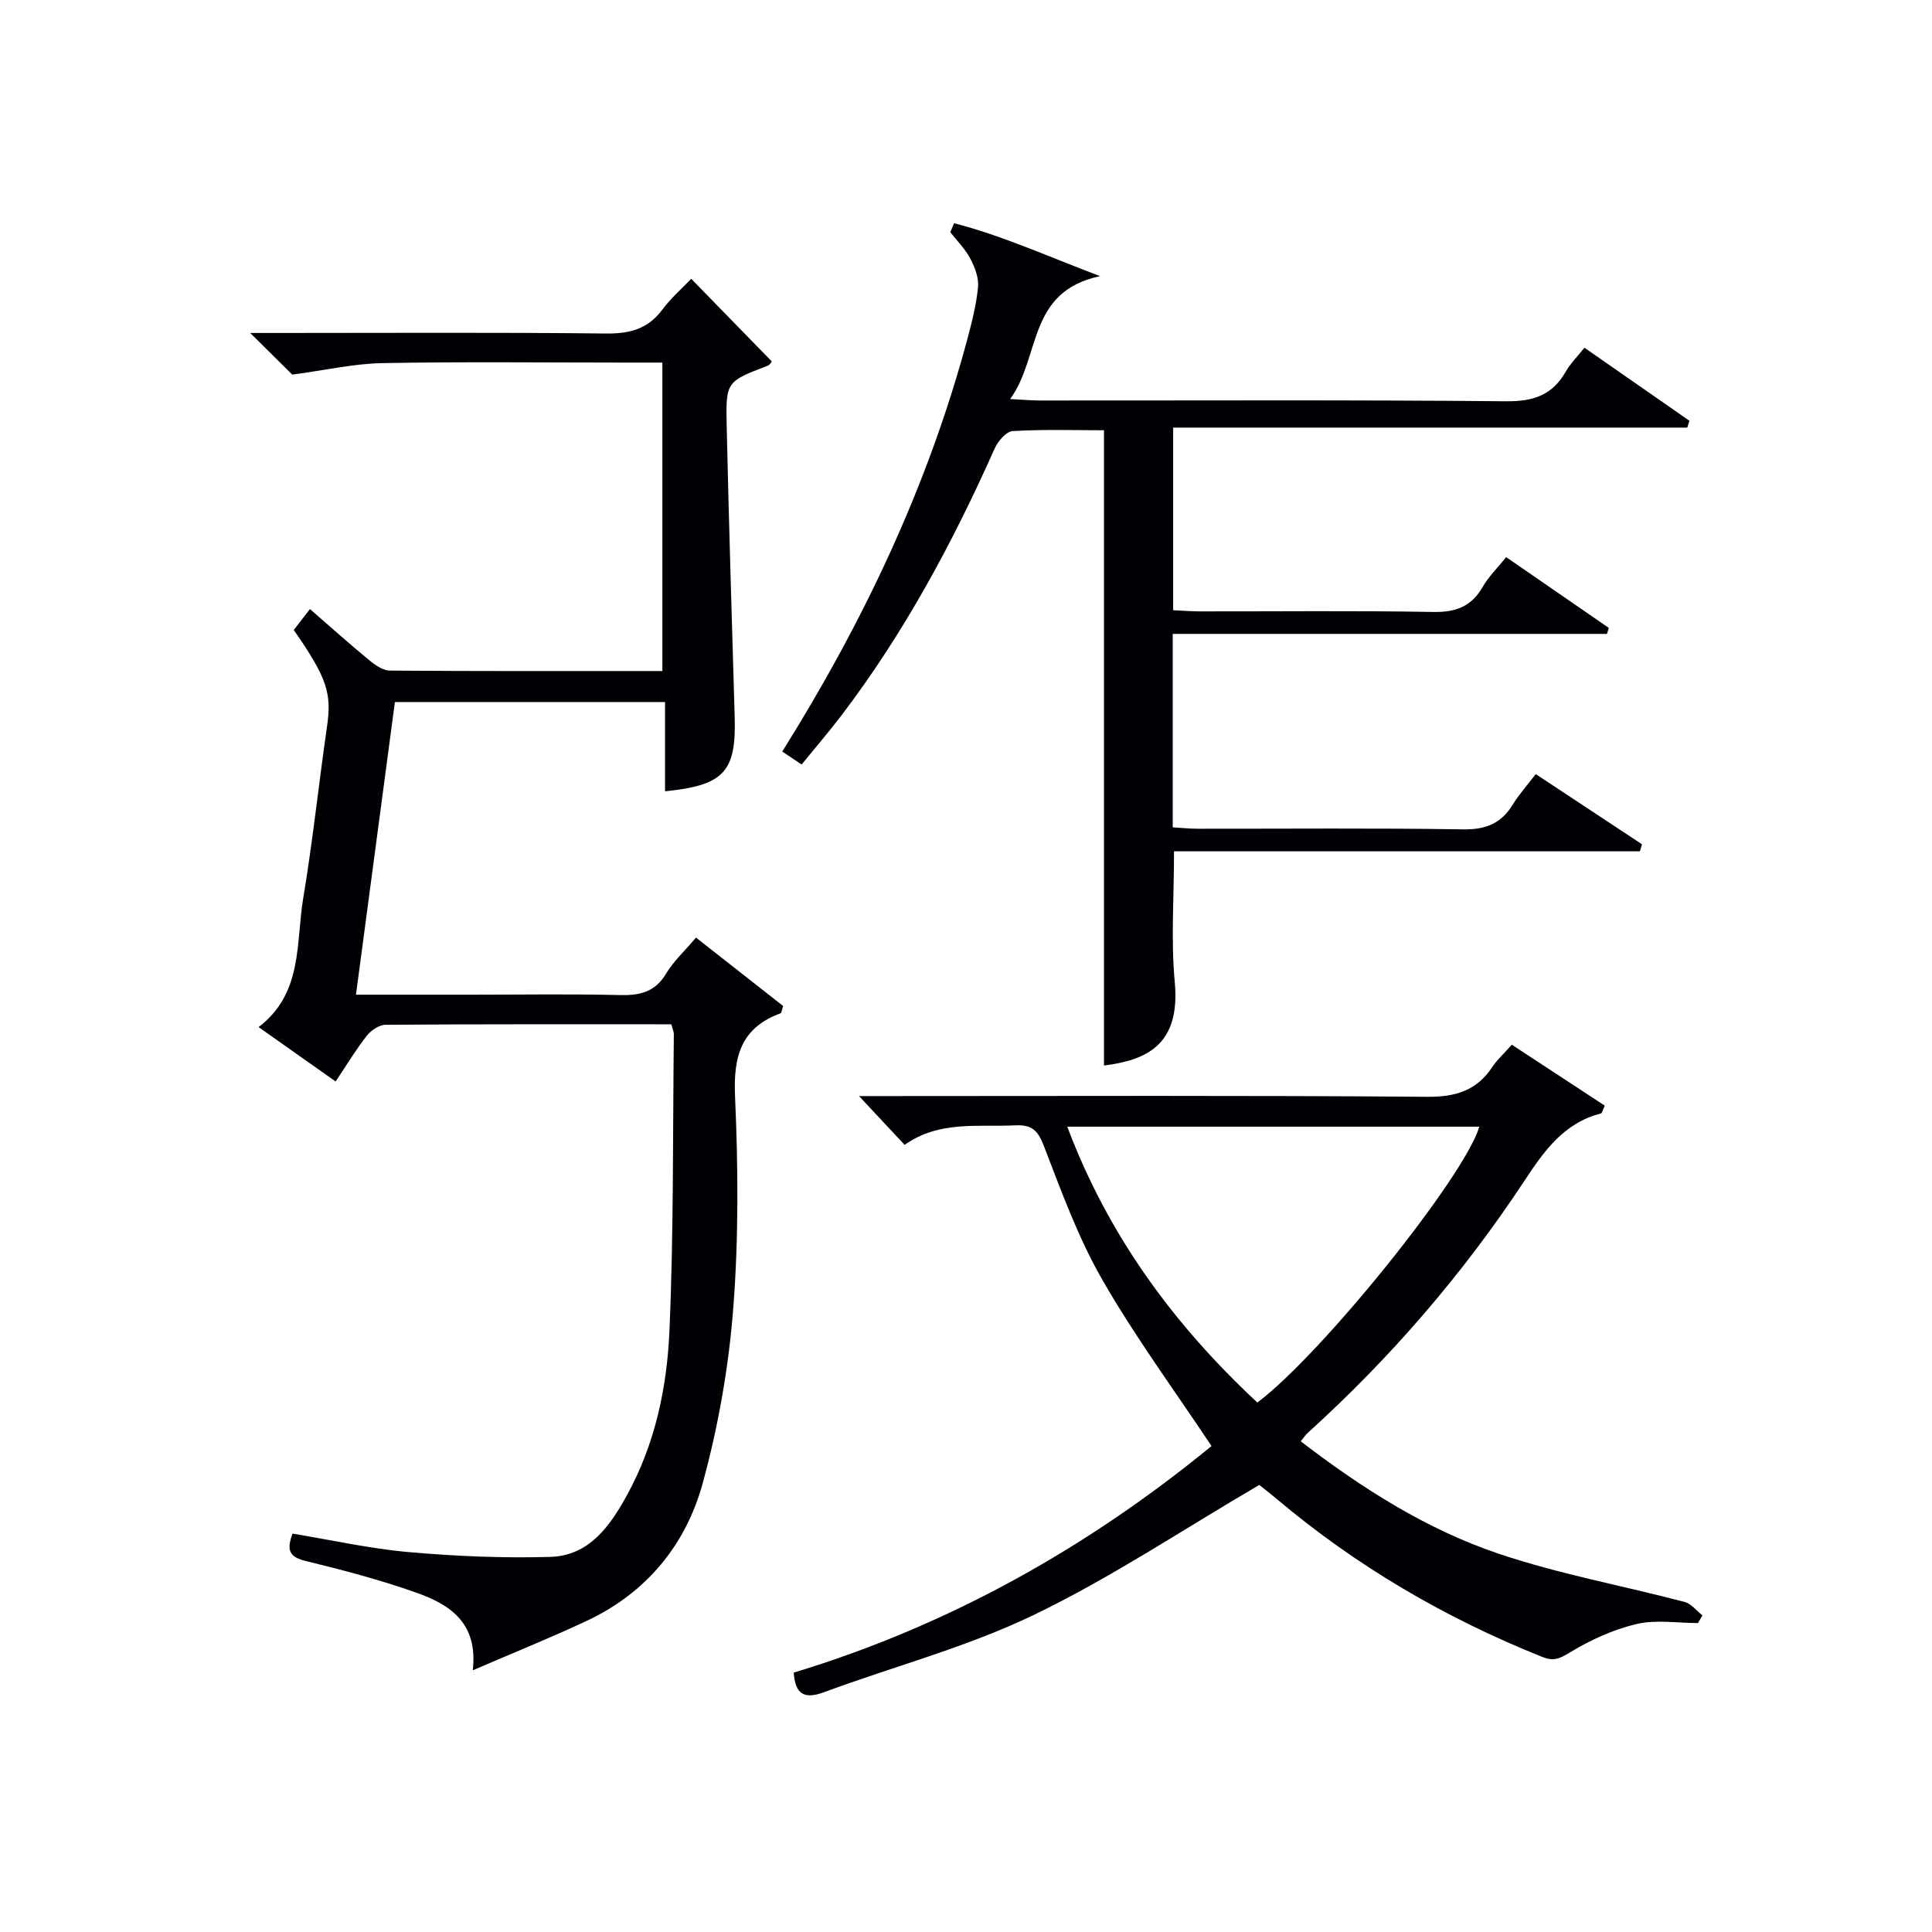
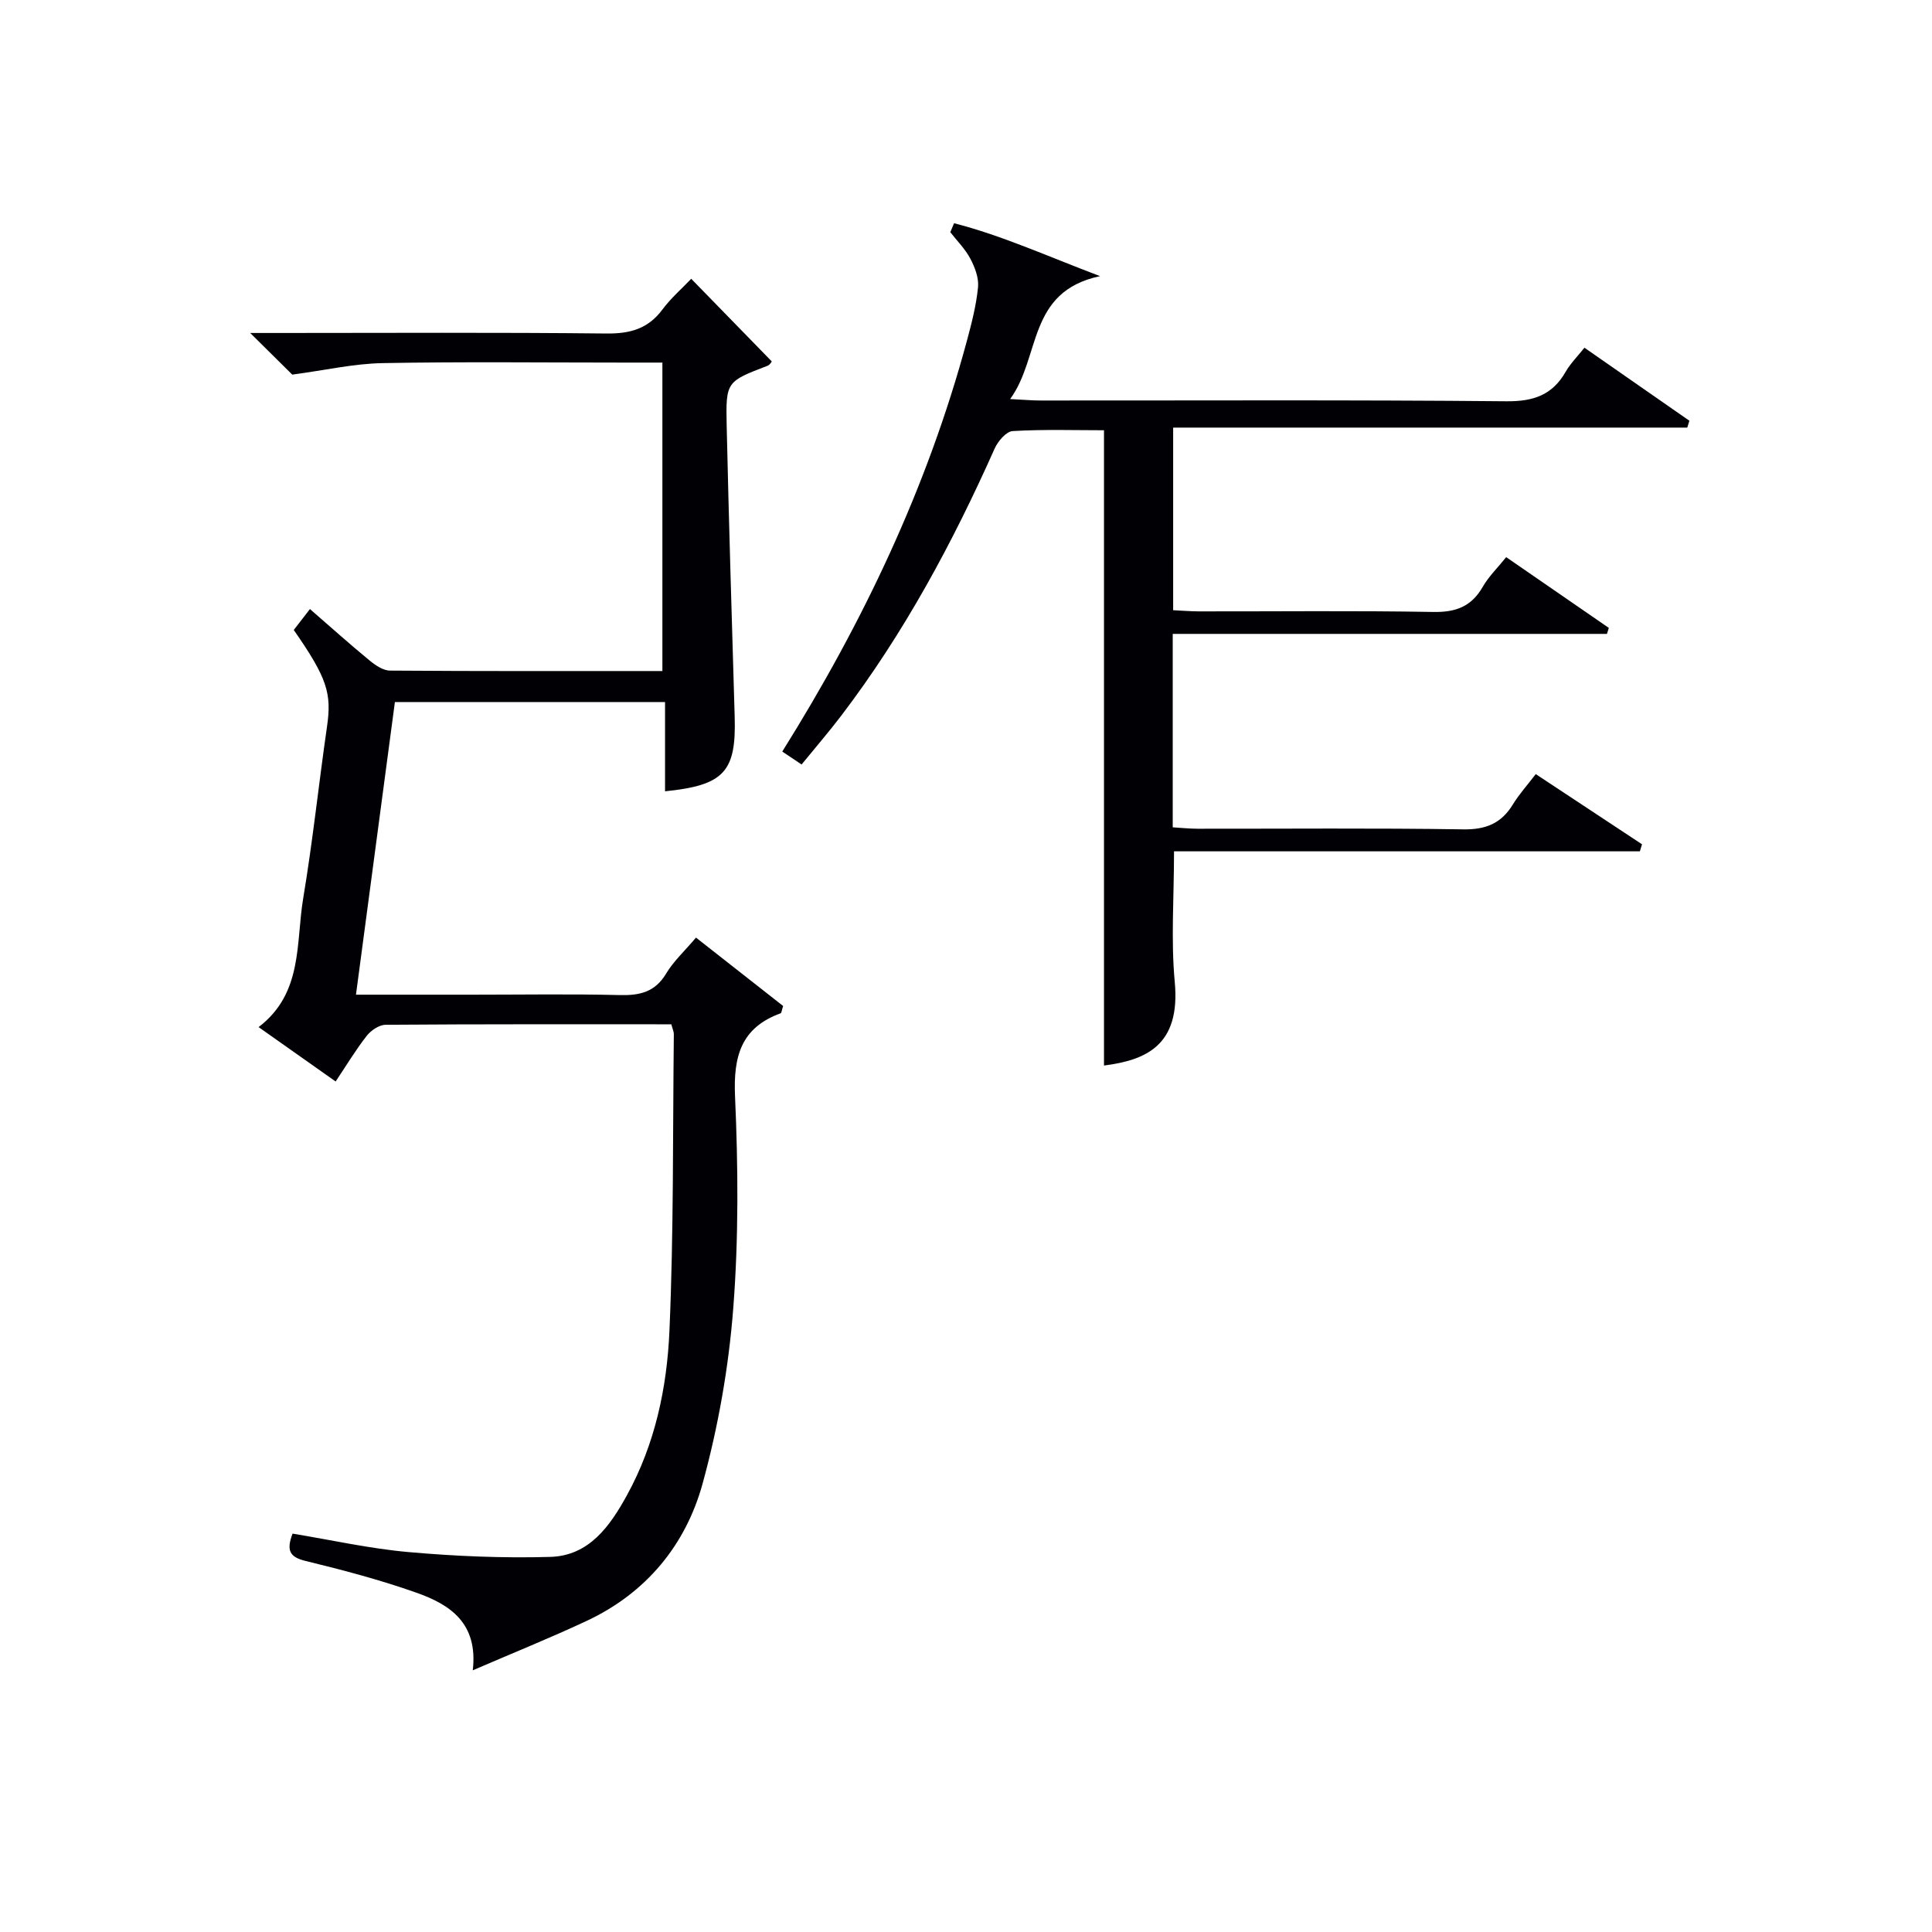
<svg xmlns="http://www.w3.org/2000/svg" enable-background="new 0 0 400 400" viewBox="0 0 400 400">
  <g fill="#010105">
    <path d="m138.99 212.07c-19.86 0-39.51-.05-59.16.1-1.33.01-3.02 1.16-3.9 2.28-2.25 2.87-4.14 6.02-6.44 9.46-5.26-3.72-10.36-7.32-15.95-11.26 9.24-7.04 7.68-17.43 9.24-26.7 1.97-11.78 3.21-23.67 4.92-35.49 1-6.9.08-10.03-6.88-20.03.97-1.26 2.03-2.62 3.35-4.33 4.32 3.75 8.25 7.28 12.33 10.63 1.2.99 2.81 2.1 4.24 2.11 18.65.14 37.3.09 56.4.09 0-21.27 0-42.3 0-63.86-2.75 0-5.36 0-7.98 0-16.66 0-33.33-.2-49.98.11-5.94.11-11.85 1.47-18.67 2.38-1.89-1.87-4.94-4.89-8.71-8.62h5.77c22.66 0 45.32-.14 67.98.11 4.88.05 8.62-.96 11.59-4.96 1.77-2.38 4.07-4.37 5.97-6.37 5.53 5.67 11 11.29 16.67 17.1 0 0-.33.7-.85.9-8.5 3.27-8.68 3.26-8.48 12.37.45 20.12 1.07 40.24 1.66 60.35.33 11.32-2.17 14.15-14.42 15.39 0-6.1 0-12.16 0-18.48-18.92 0-37.17 0-55.93 0-2.66 20.03-5.32 40.01-8.06 60.59h24.13c10.16 0 20.33-.17 30.49.08 4.15.1 7.31-.62 9.6-4.46 1.51-2.53 3.78-4.6 6.18-7.44 6.14 4.82 12.17 9.56 18.04 14.16-.31.93-.33 1.44-.52 1.51-8.19 2.98-9.8 8.91-9.44 17.16.65 14.62.76 29.37-.37 43.95-.94 12.16-3.1 24.41-6.32 36.18-3.5 12.78-11.68 22.72-24.01 28.5-7.49 3.51-15.17 6.6-23.6 10.24 1.15-9.83-4.79-13.64-11.64-16.06-7.48-2.65-15.2-4.69-22.93-6.57-3.36-.81-4.06-2.17-2.74-5.67 8.05 1.32 15.98 3.11 24.01 3.82 9.73.86 19.56 1.28 29.32 1 8.08-.22 12.4-6.38 15.93-12.82 5.8-10.56 8.26-22.22 8.77-33.98.89-20.45.68-40.94.91-61.42.02-.46-.22-.93-.52-2.05z" />
    <path d="m197.53 46.22c9.9 2.53 19.22 6.79 30.22 10.95-15.15 3.23-12.22 16.69-18.61 25.45 2.82.14 4.54.3 6.26.3 32.16.02 64.32-.15 96.48.16 5.61.05 9.51-1.28 12.28-6.12.96-1.68 2.39-3.1 3.88-4.97 7.46 5.19 14.59 10.16 21.73 15.12-.15.47-.29.95-.44 1.42-35.32 0-70.64 0-106.44 0v37.81c1.78.08 3.56.23 5.33.24 16.16.02 32.33-.17 48.49.12 4.69.09 7.93-1.11 10.28-5.21 1.21-2.11 3.03-3.88 4.85-6.14 7.24 4.99 14.25 9.82 21.25 14.65-.13.41-.26.82-.39 1.24-29.84 0-59.68 0-89.9 0v40.05c1.63.1 3.38.28 5.13.29 18.33.02 36.66-.16 54.99.13 4.7.08 7.91-1.23 10.31-5.17 1.28-2.09 2.95-3.94 4.73-6.27 7.54 4.98 14.77 9.75 22 14.53-.15.49-.29.97-.44 1.46-32.16 0-64.32 0-96.45 0 0 9.54-.66 18.36.15 27.04 1.24 13.23-6.05 16.19-14.65 17.31 0-43.61 0-87.31 0-131.53-6.02 0-12.48-.21-18.91.17-1.34.08-3.06 2.11-3.73 3.62-8.69 19.5-18.75 38.2-31.71 55.24-2.6 3.42-5.42 6.68-8.26 10.17-1.54-1.03-2.73-1.83-4-2.68 16.71-26.7 30.02-54.67 38.2-84.94.99-3.68 1.96-7.42 2.33-11.19.19-1.92-.65-4.13-1.59-5.91-1.05-2-2.74-3.67-4.15-5.49.26-.62.52-1.23.78-1.85z" />
-     <path d="m164.33 346.3c32.62-9.89 61.29-26.24 86.5-46.91-7.75-11.66-15.85-22.66-22.61-34.43-5-8.71-8.49-18.34-12.12-27.76-1.24-3.22-2.52-4.37-5.91-4.21-7.74.38-15.72-1.04-22.9 4.04-2.85-3.05-5.66-6.05-9.44-10.1h6.22c37.15 0 74.3-.15 111.45.15 5.9.05 10.22-1.31 13.46-6.19 1-1.5 2.38-2.74 4.03-4.59 6.49 4.25 12.91 8.46 19.24 12.61-.49 1.06-.58 1.56-.77 1.61-7.71 1.97-11.77 7.75-15.9 14.01-12.7 19.25-27.69 36.61-44.8 52.11-.47.43-.83.99-1.48 1.77 12.72 9.75 26.06 18.25 41.04 23.29 12.51 4.21 25.63 6.6 38.43 9.96 1.38.36 2.47 1.83 3.7 2.78-.31.53-.62 1.07-.93 1.6-4.26 0-8.7-.76-12.73.2-4.84 1.15-9.61 3.33-13.87 5.94-2.12 1.29-3.36 1.78-5.63.87-20.06-8.03-38.49-18.79-55.02-32.74-1.51-1.27-3.07-2.47-3.57-2.87-16.01 9.36-30.86 19.31-46.8 26.97-13.81 6.64-28.9 10.61-43.36 15.96-4.14 1.53-5.93.3-6.23-4.07zm95.99-55.92c13.28-9.94 42.87-46.71 45.96-57.11-28.26 0-56.49 0-85.31 0 8.5 22.61 22.14 41.08 39.35 57.11z" />
  </g>
</svg>